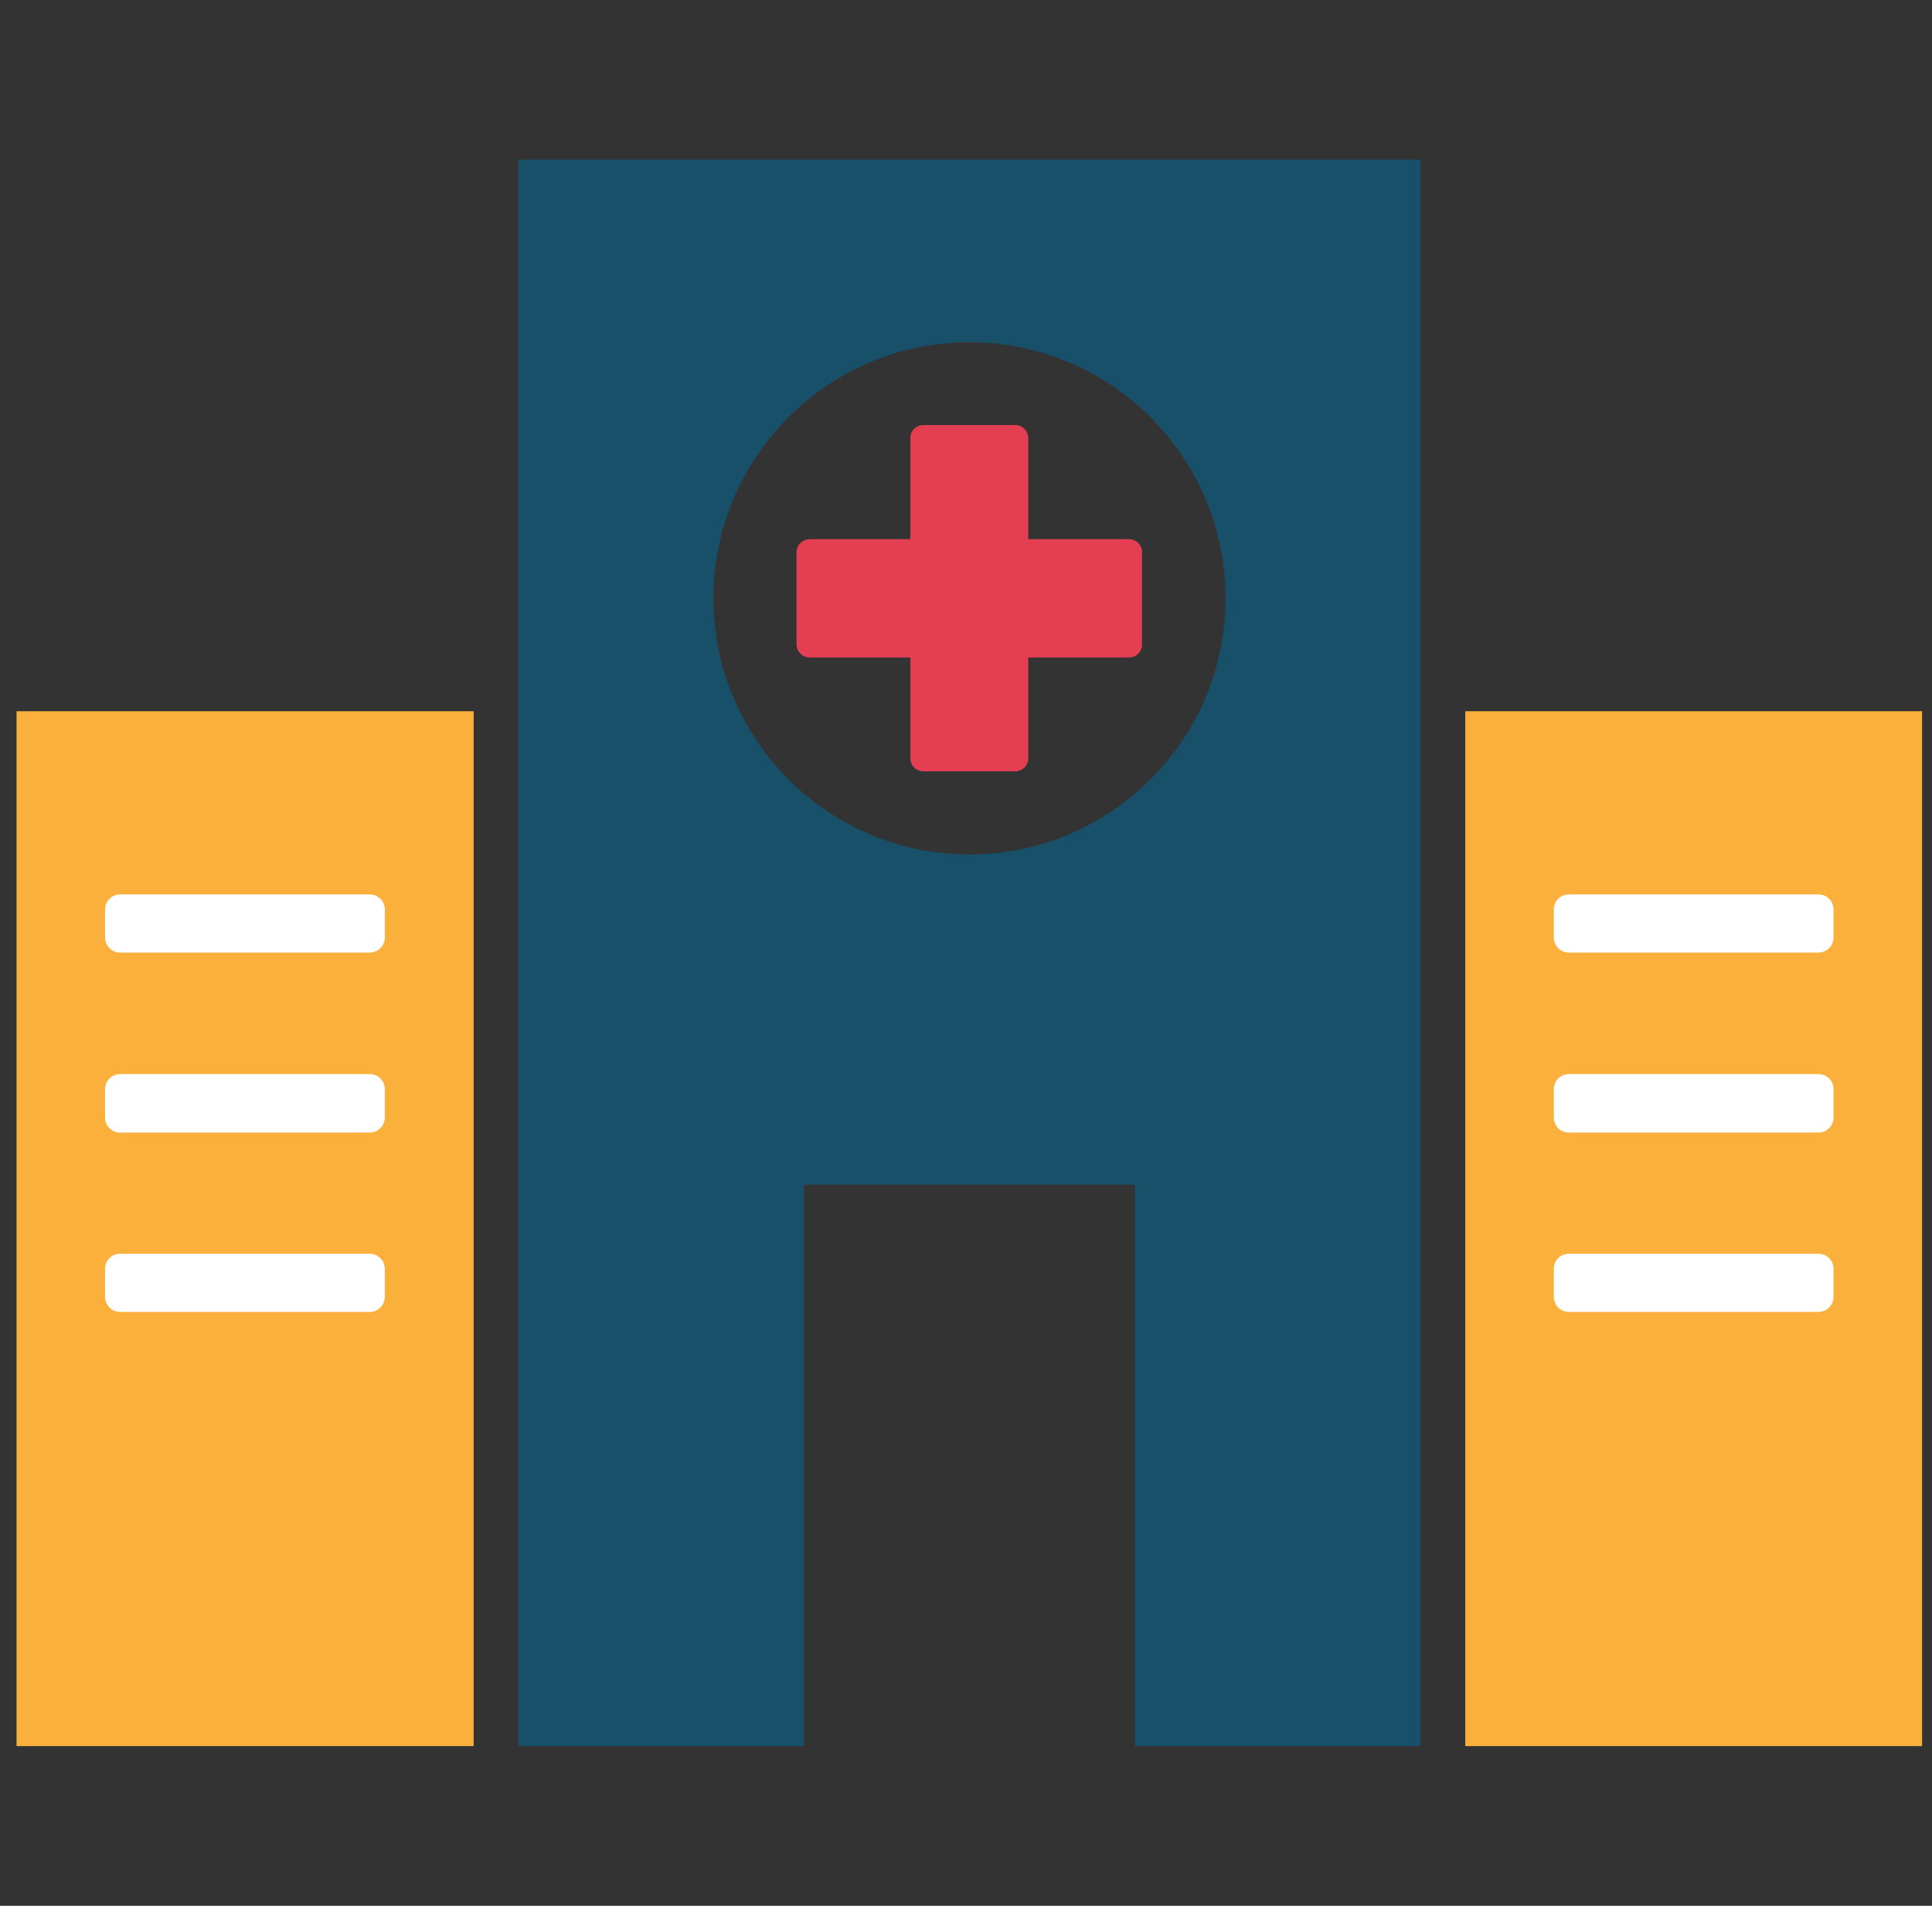
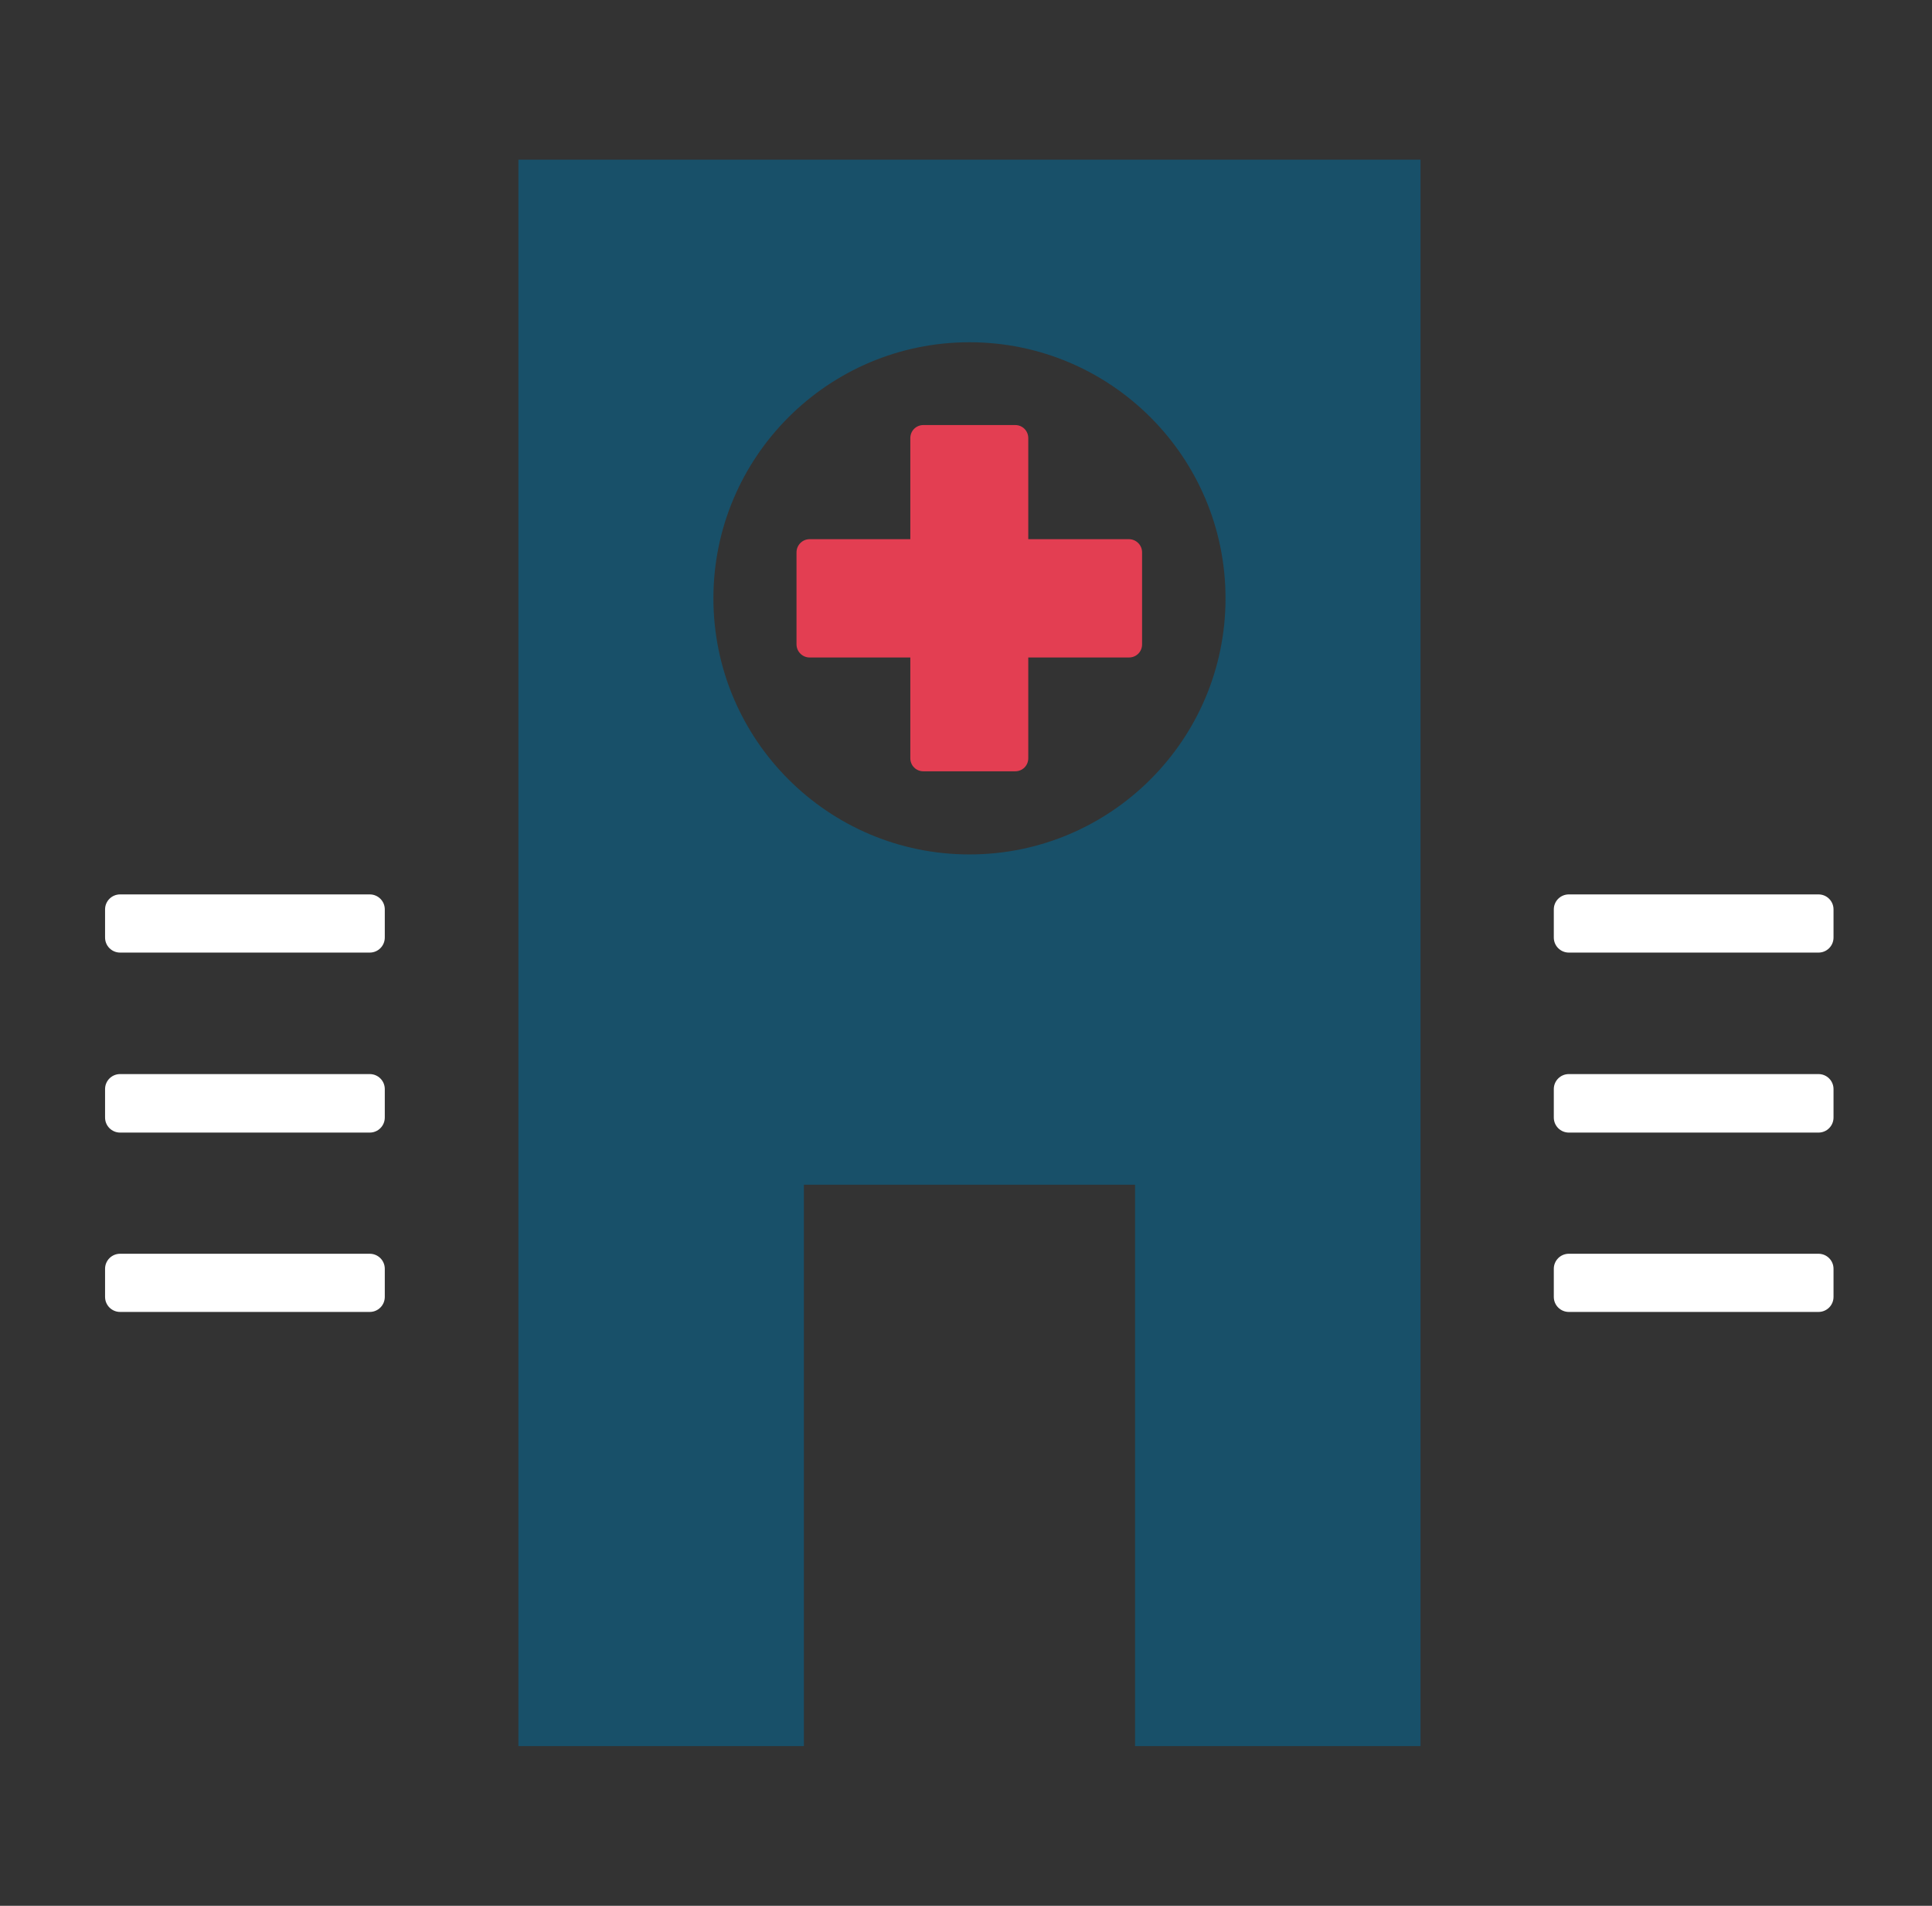
<svg xmlns="http://www.w3.org/2000/svg" width="73" height="72" viewBox="0 0 73 72" fill="none">
  <rect x="0" y="0" width="73" height="72" fill="#333333" stroke="none" />
  <g clip-path="url(#clip0_3583_4974)">
    <path d="M34.891 16.058H38.358C38.636 16.058 38.853 16.276 38.853 16.554V20.37H42.658C42.924 20.37 43.153 20.588 43.153 20.866V24.344C43.153 24.622 42.936 24.839 42.658 24.839H38.853V28.644C38.853 28.922 38.636 29.139 38.358 29.139H34.891C34.614 29.139 34.396 28.922 34.396 28.644V24.839H30.591C30.314 24.839 30.096 24.61 30.096 24.344V20.866C30.096 20.6 30.314 20.37 30.591 20.37H34.396V16.554C34.396 16.276 34.614 16.058 34.891 16.058Z" fill="#E33E52" />
    <path d="M36.631 32.28C31.293 32.28 26.956 27.944 26.956 22.605C26.956 17.266 31.293 12.93 36.631 12.93C41.97 12.93 46.306 17.266 46.306 22.605C46.306 27.944 41.97 32.28 36.631 32.28ZM19.588 6.033V65.967H30.375V44.757H42.888V65.967H53.674V6.033H19.588Z" fill="#185069" />
-     <path d="M17.897 26.869H0.625V65.967H17.897V26.869Z" fill="#FBB03B" />
    <path d="M13.971 33.79H4.538C4.224 33.79 3.97 34.043 3.97 34.357V35.42C3.97 35.734 4.224 35.988 4.538 35.988H13.971C14.285 35.988 14.539 35.734 14.539 35.42V34.357C14.539 34.043 14.285 33.79 13.971 33.79Z" fill="white" />
    <path d="M13.971 40.578H4.538C4.224 40.578 3.97 40.831 3.97 41.145V42.22C3.97 42.534 4.224 42.788 4.538 42.788H13.971C14.285 42.788 14.539 42.534 14.539 42.22V41.145C14.539 40.831 14.285 40.578 13.971 40.578Z" fill="white" />
    <path d="M13.971 47.366H4.538C4.224 47.366 3.97 47.62 3.97 47.934V48.996C3.97 49.31 4.224 49.564 4.538 49.564H13.971C14.285 49.564 14.539 49.31 14.539 48.996V47.934C14.539 47.62 14.285 47.366 13.971 47.366Z" fill="white" />
-     <path d="M72.625 26.869H55.365V65.967H72.625V26.869Z" fill="#FBB03B" />
    <path d="M68.712 33.79H59.278C58.964 33.79 58.71 34.043 58.71 34.357V35.42C58.71 35.734 58.964 35.988 59.278 35.988H68.712C69.025 35.988 69.279 35.734 69.279 35.42V34.357C69.279 34.043 69.025 33.79 68.712 33.79Z" fill="white" />
    <path d="M68.712 40.578H59.278C58.964 40.578 58.71 40.831 58.71 41.145V42.22C58.71 42.534 58.964 42.788 59.278 42.788H68.712C69.025 42.788 69.279 42.534 69.279 42.22V41.145C69.279 40.831 69.025 40.578 68.712 40.578Z" fill="white" />
    <path d="M68.712 47.366H59.278C58.964 47.366 58.71 47.62 58.71 47.934V48.996C58.71 49.31 58.964 49.564 59.278 49.564H68.712C69.025 49.564 69.279 49.31 69.279 48.996V47.934C69.279 47.62 69.025 47.366 68.712 47.366Z" fill="white" />
  </g>
  <defs>
    <clipPath id="clip0_3583_4974">
      <rect width="72" height="72" fill="white" transform="translate(0.625)" />
    </clipPath>
  </defs>
</svg>